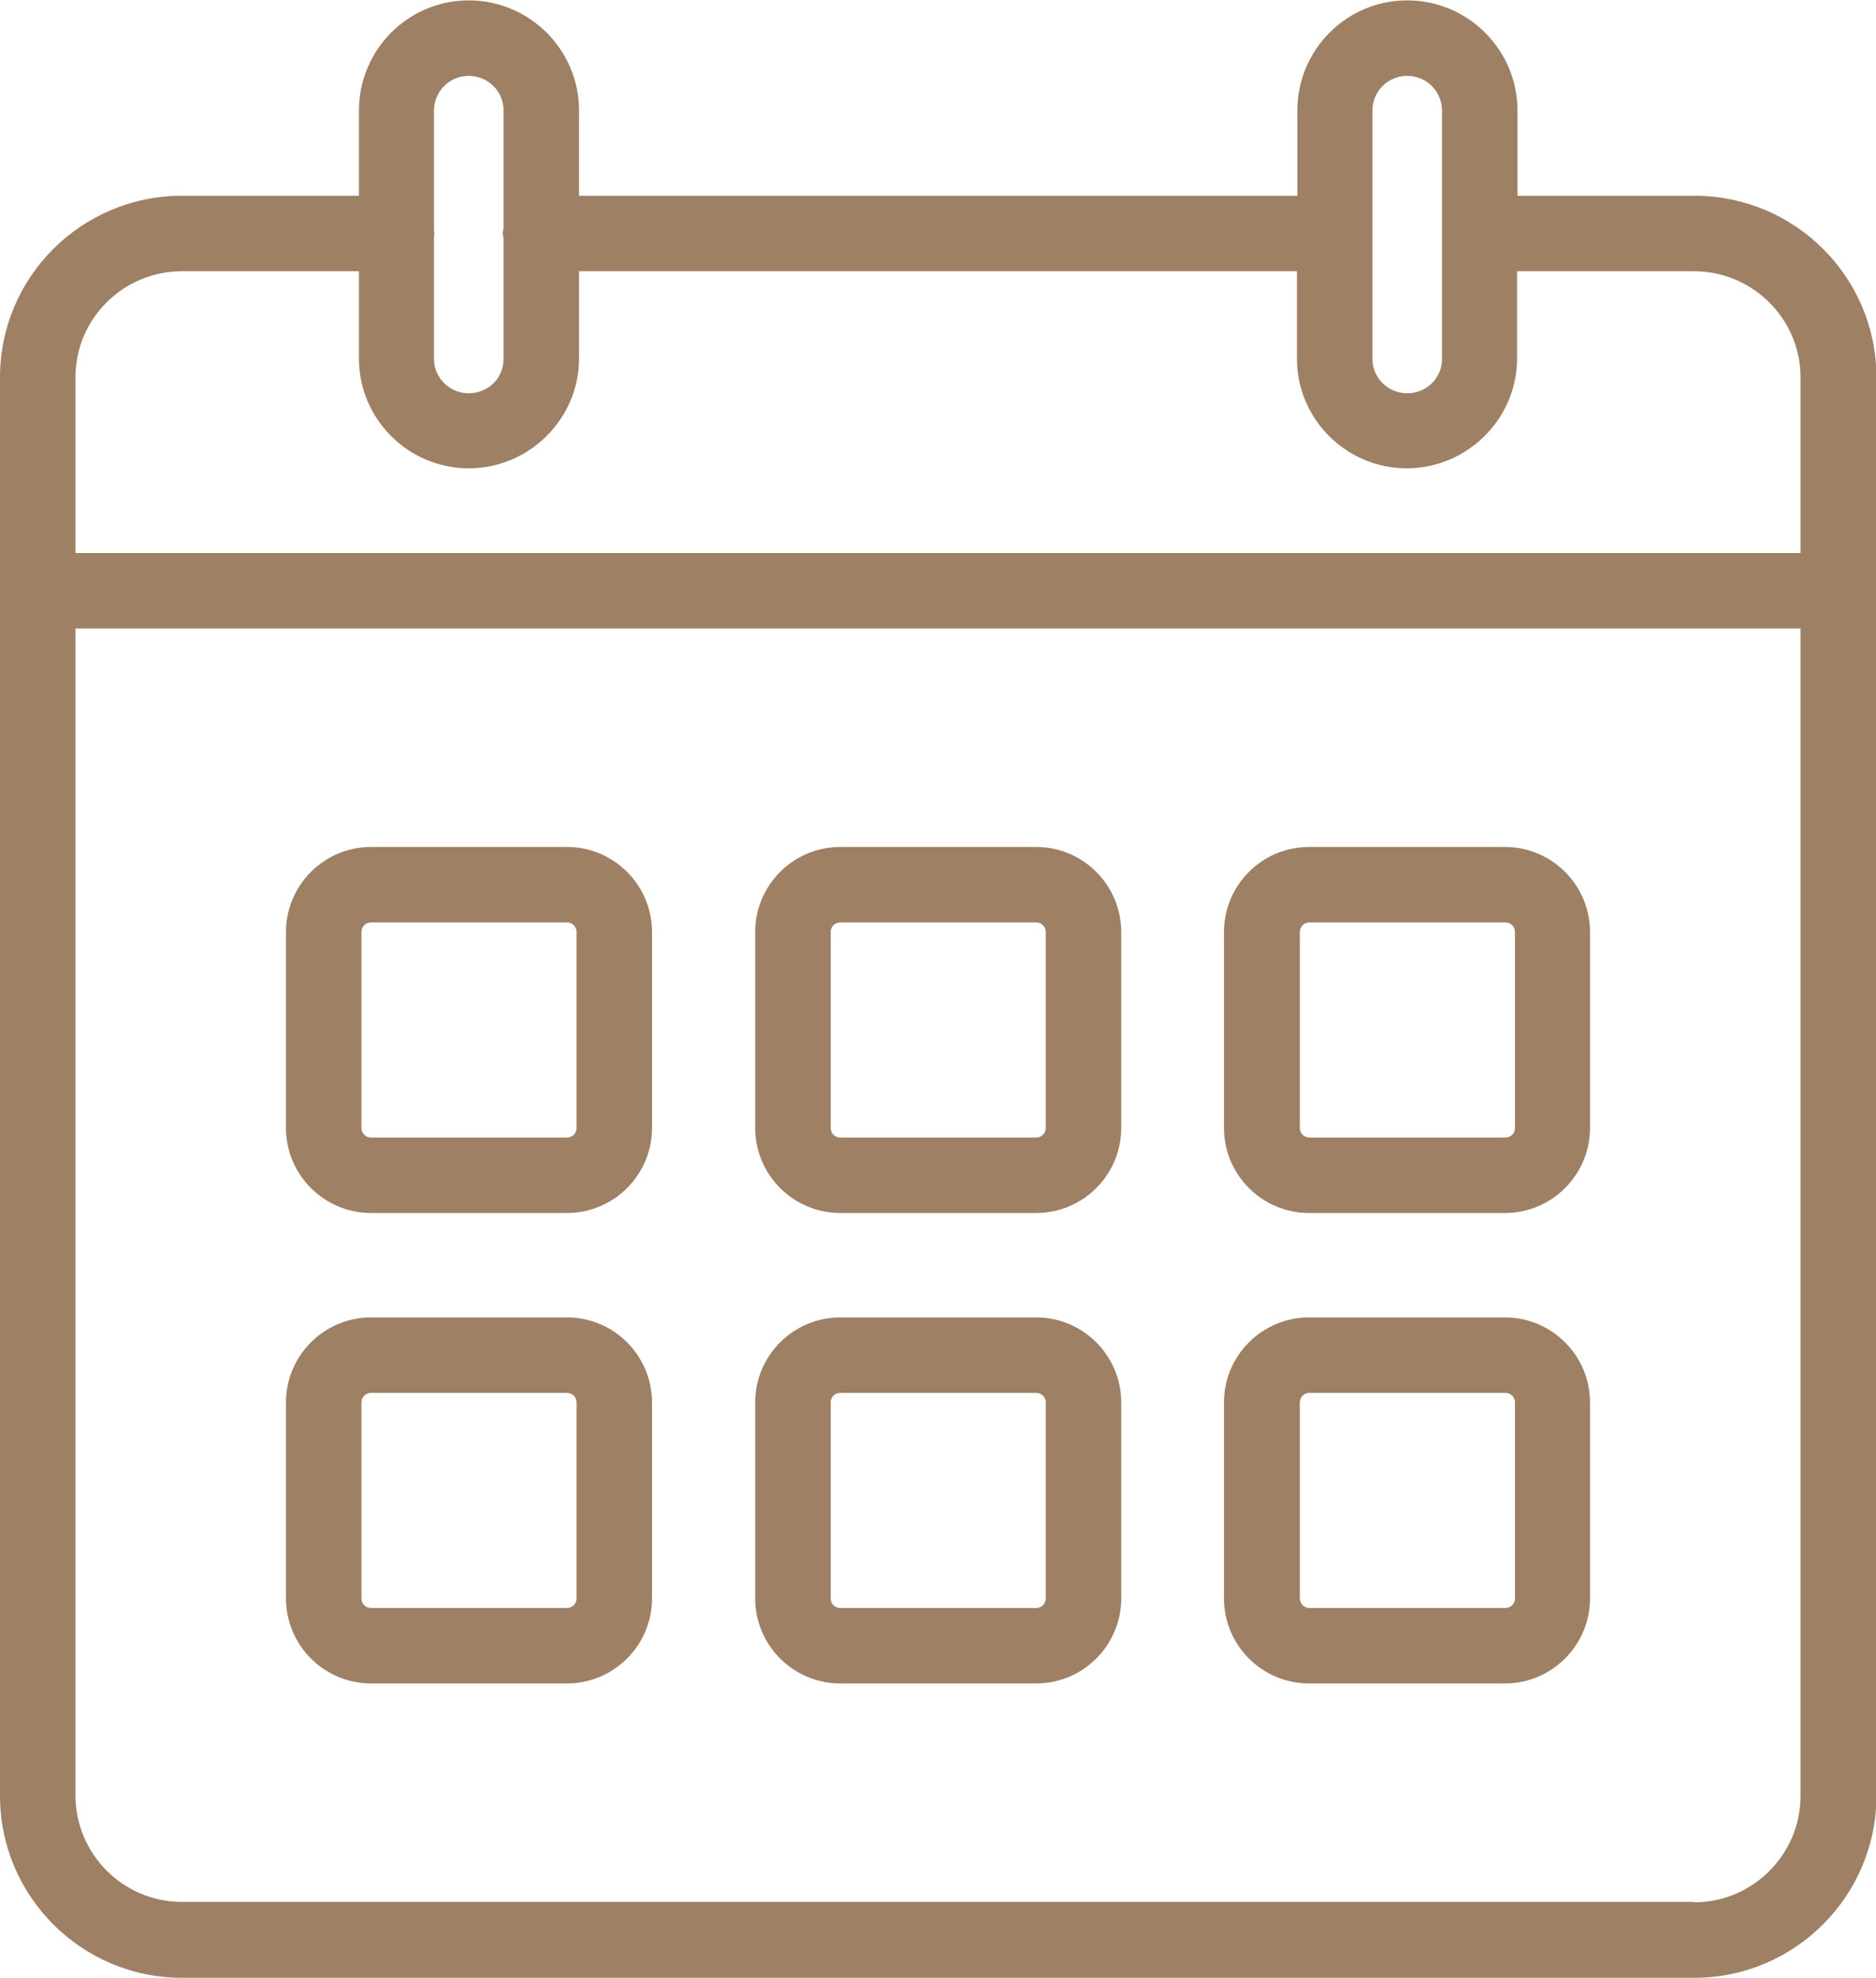
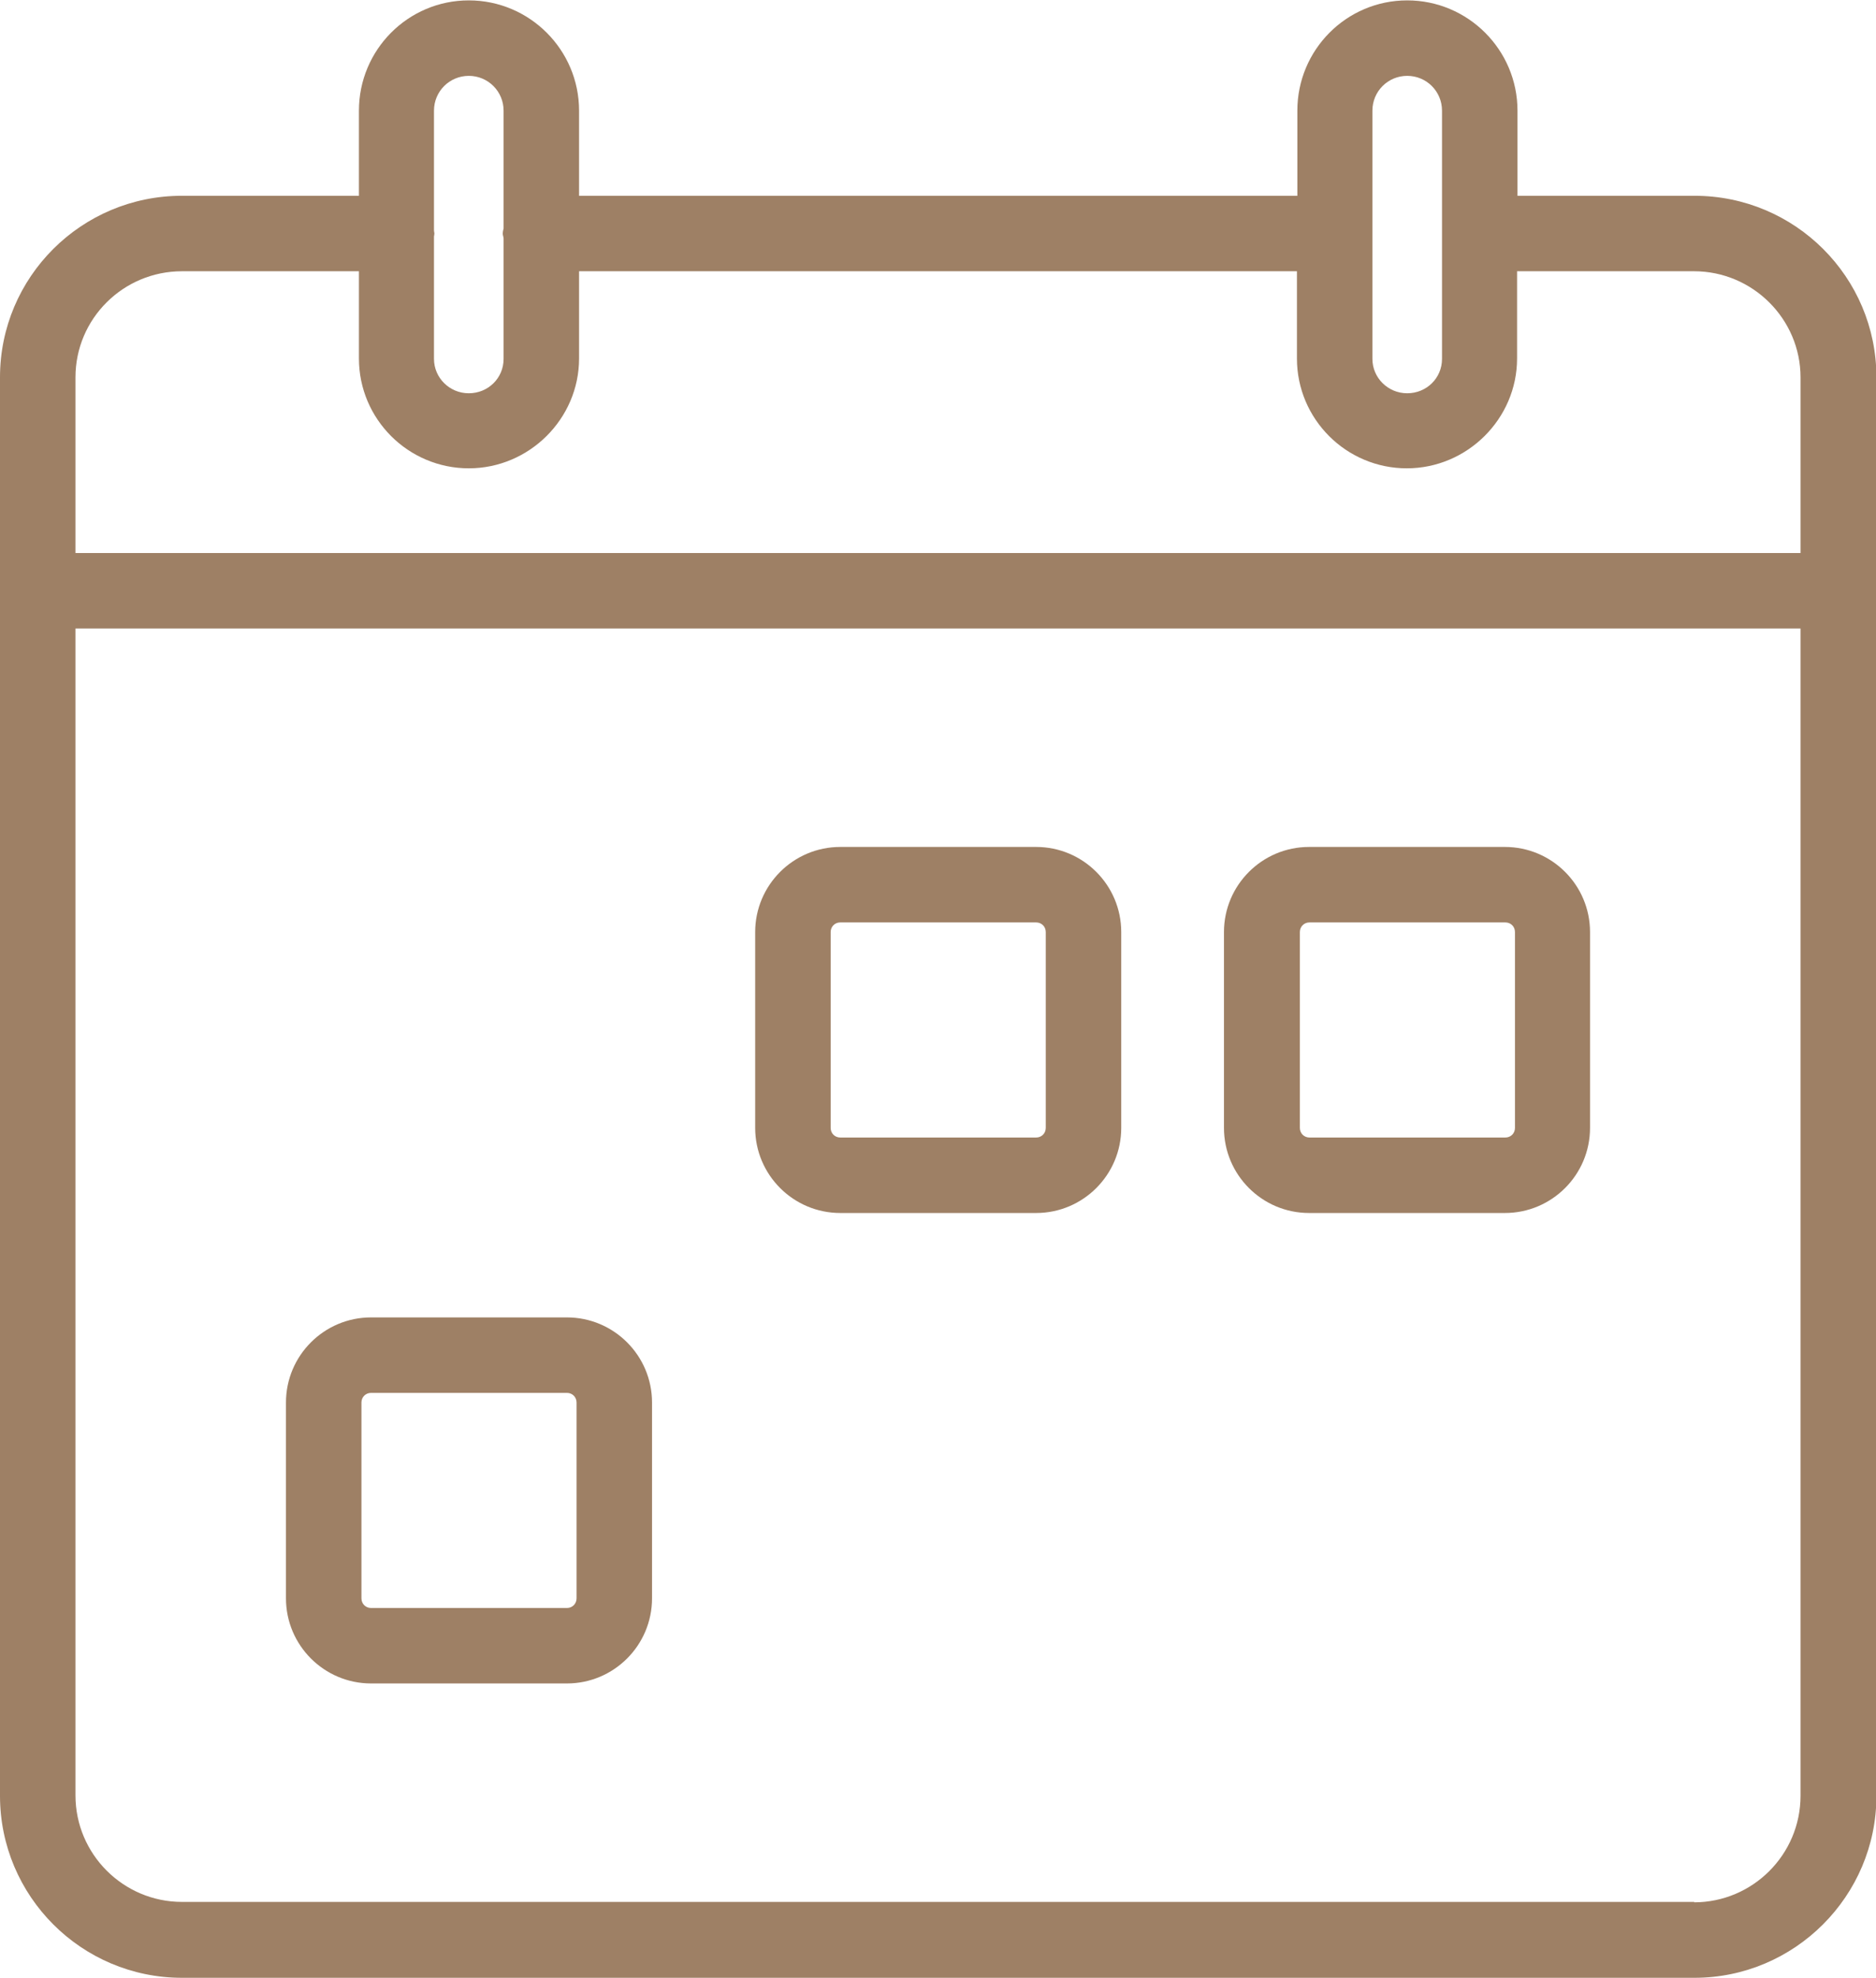
<svg xmlns="http://www.w3.org/2000/svg" id="Ebene_1" width="15.78mm" height="16.64mm" viewBox="0 0 44.74 47.16">
  <defs>
    <style>.cls-1{fill:#9e8065;}</style>
  </defs>
  <path class="cls-1" d="M40.41,4.66h-4.22v-2.03c0-1.45-1.18-2.63-2.63-2.63s-2.62,1.18-2.62,2.63v2.03H13.81v-2.03c0-1.45-1.18-2.63-2.63-2.63s-2.62,1.18-2.62,2.63v2.03h-4.22C1.94,4.66,0,6.6,0,8.99v33.83c0,2.39,1.94,4.34,4.34,4.34h36.07c2.39,0,4.34-1.95,4.34-4.34V8.99c0-2.39-1.94-4.33-4.34-4.33ZM32.73,2.63c0-.46.37-.83.83-.83s.83.37.83.83v5.92c0,.46-.37.82-.83.82s-.83-.37-.83-.82V2.63ZM11.18,1.8c.46,0,.83.37.83.83v2.81s-.02.07-.02.12.02.08.02.12v2.87c0,.46-.37.82-.83.82s-.83-.37-.83-.82v-2.92s.01-.05.01-.07-.01-.05-.01-.07v-2.86c0-.46.37-.83.83-.83ZM4.34,6.46h4.22v2.08c0,1.45,1.18,2.62,2.62,2.62s2.63-1.18,2.63-2.62v-2.08h17.12v2.08c0,1.45,1.18,2.62,2.62,2.62s2.63-1.18,2.63-2.62v-2.08h4.22c1.4,0,2.54,1.14,2.54,2.53v4.19H1.8v-4.19c0-1.4,1.14-2.53,2.54-2.53ZM40.41,45.35H4.34c-1.4,0-2.54-1.14-2.54-2.54V14.98h41.14v27.84c0,1.4-1.14,2.54-2.54,2.54Z" />
  <path class="cls-1" d="M24.71,20.19h-4.67c-1.12,0-2.03.91-2.03,2.03v4.67c0,1.12.91,2.03,2.03,2.03h4.67c1.12,0,2.03-.91,2.03-2.03v-4.67c0-1.12-.91-2.03-2.03-2.03ZM24.94,26.89c0,.13-.1.23-.23.23h-4.67c-.13,0-.23-.1-.23-.23v-4.67c0-.13.1-.23.23-.23h4.67c.13,0,.23.1.23.23v4.67Z" />
  <path class="cls-1" d="M35.89,20.19h-4.67c-1.12,0-2.03.91-2.03,2.03v4.67c0,1.12.91,2.03,2.03,2.03h4.67c1.12,0,2.03-.91,2.03-2.03v-4.67c0-1.12-.91-2.03-2.03-2.03ZM36.13,26.89c0,.13-.1.23-.23.23h-4.67c-.13,0-.23-.1-.23-.23v-4.67c0-.13.1-.23.23-.23h4.67c.13,0,.23.1.23.23v4.67Z" />
-   <path class="cls-1" d="M13.52,20.19h-4.67c-1.12,0-2.03.91-2.03,2.03v4.67c0,1.12.91,2.03,2.03,2.03h4.67c1.12,0,2.03-.91,2.03-2.03v-4.67c0-1.12-.91-2.03-2.03-2.03ZM13.75,26.89c0,.13-.1.23-.23.23h-4.67c-.13,0-.23-.1-.23-.23v-4.67c0-.13.1-.23.23-.23h4.67c.13,0,.23.1.23.23v4.67Z" />
-   <path class="cls-1" d="M24.71,31.41h-4.67c-1.12,0-2.03.91-2.03,2.03v4.67c0,1.12.91,2.03,2.03,2.03h4.67c1.12,0,2.03-.91,2.03-2.03v-4.67c0-1.12-.91-2.03-2.03-2.03ZM24.94,38.11c0,.13-.1.23-.23.23h-4.67c-.13,0-.23-.1-.23-.23v-4.67c0-.13.1-.23.23-.23h4.67c.13,0,.23.1.23.23v4.67Z" />
-   <path class="cls-1" d="M35.89,31.41h-4.67c-1.12,0-2.03.91-2.03,2.03v4.67c0,1.12.91,2.03,2.03,2.03h4.67c1.12,0,2.03-.91,2.03-2.03v-4.67c0-1.12-.91-2.03-2.03-2.03ZM36.13,38.11c0,.13-.1.23-.23.23h-4.67c-.13,0-.23-.1-.23-.23v-4.67c0-.13.1-.23.23-.23h4.67c.13,0,.23.1.23.23v4.67Z" />
  <path class="cls-1" d="M13.52,31.41h-4.67c-1.12,0-2.03.91-2.03,2.03v4.67c0,1.12.91,2.03,2.03,2.03h4.67c1.12,0,2.03-.91,2.03-2.03v-4.67c0-1.12-.91-2.03-2.03-2.03ZM13.75,38.11c0,.13-.1.23-.23.23h-4.67c-.13,0-.23-.1-.23-.23v-4.67c0-.13.1-.23.23-.23h4.67c.13,0,.23.1.23.23v4.67Z" />
</svg>